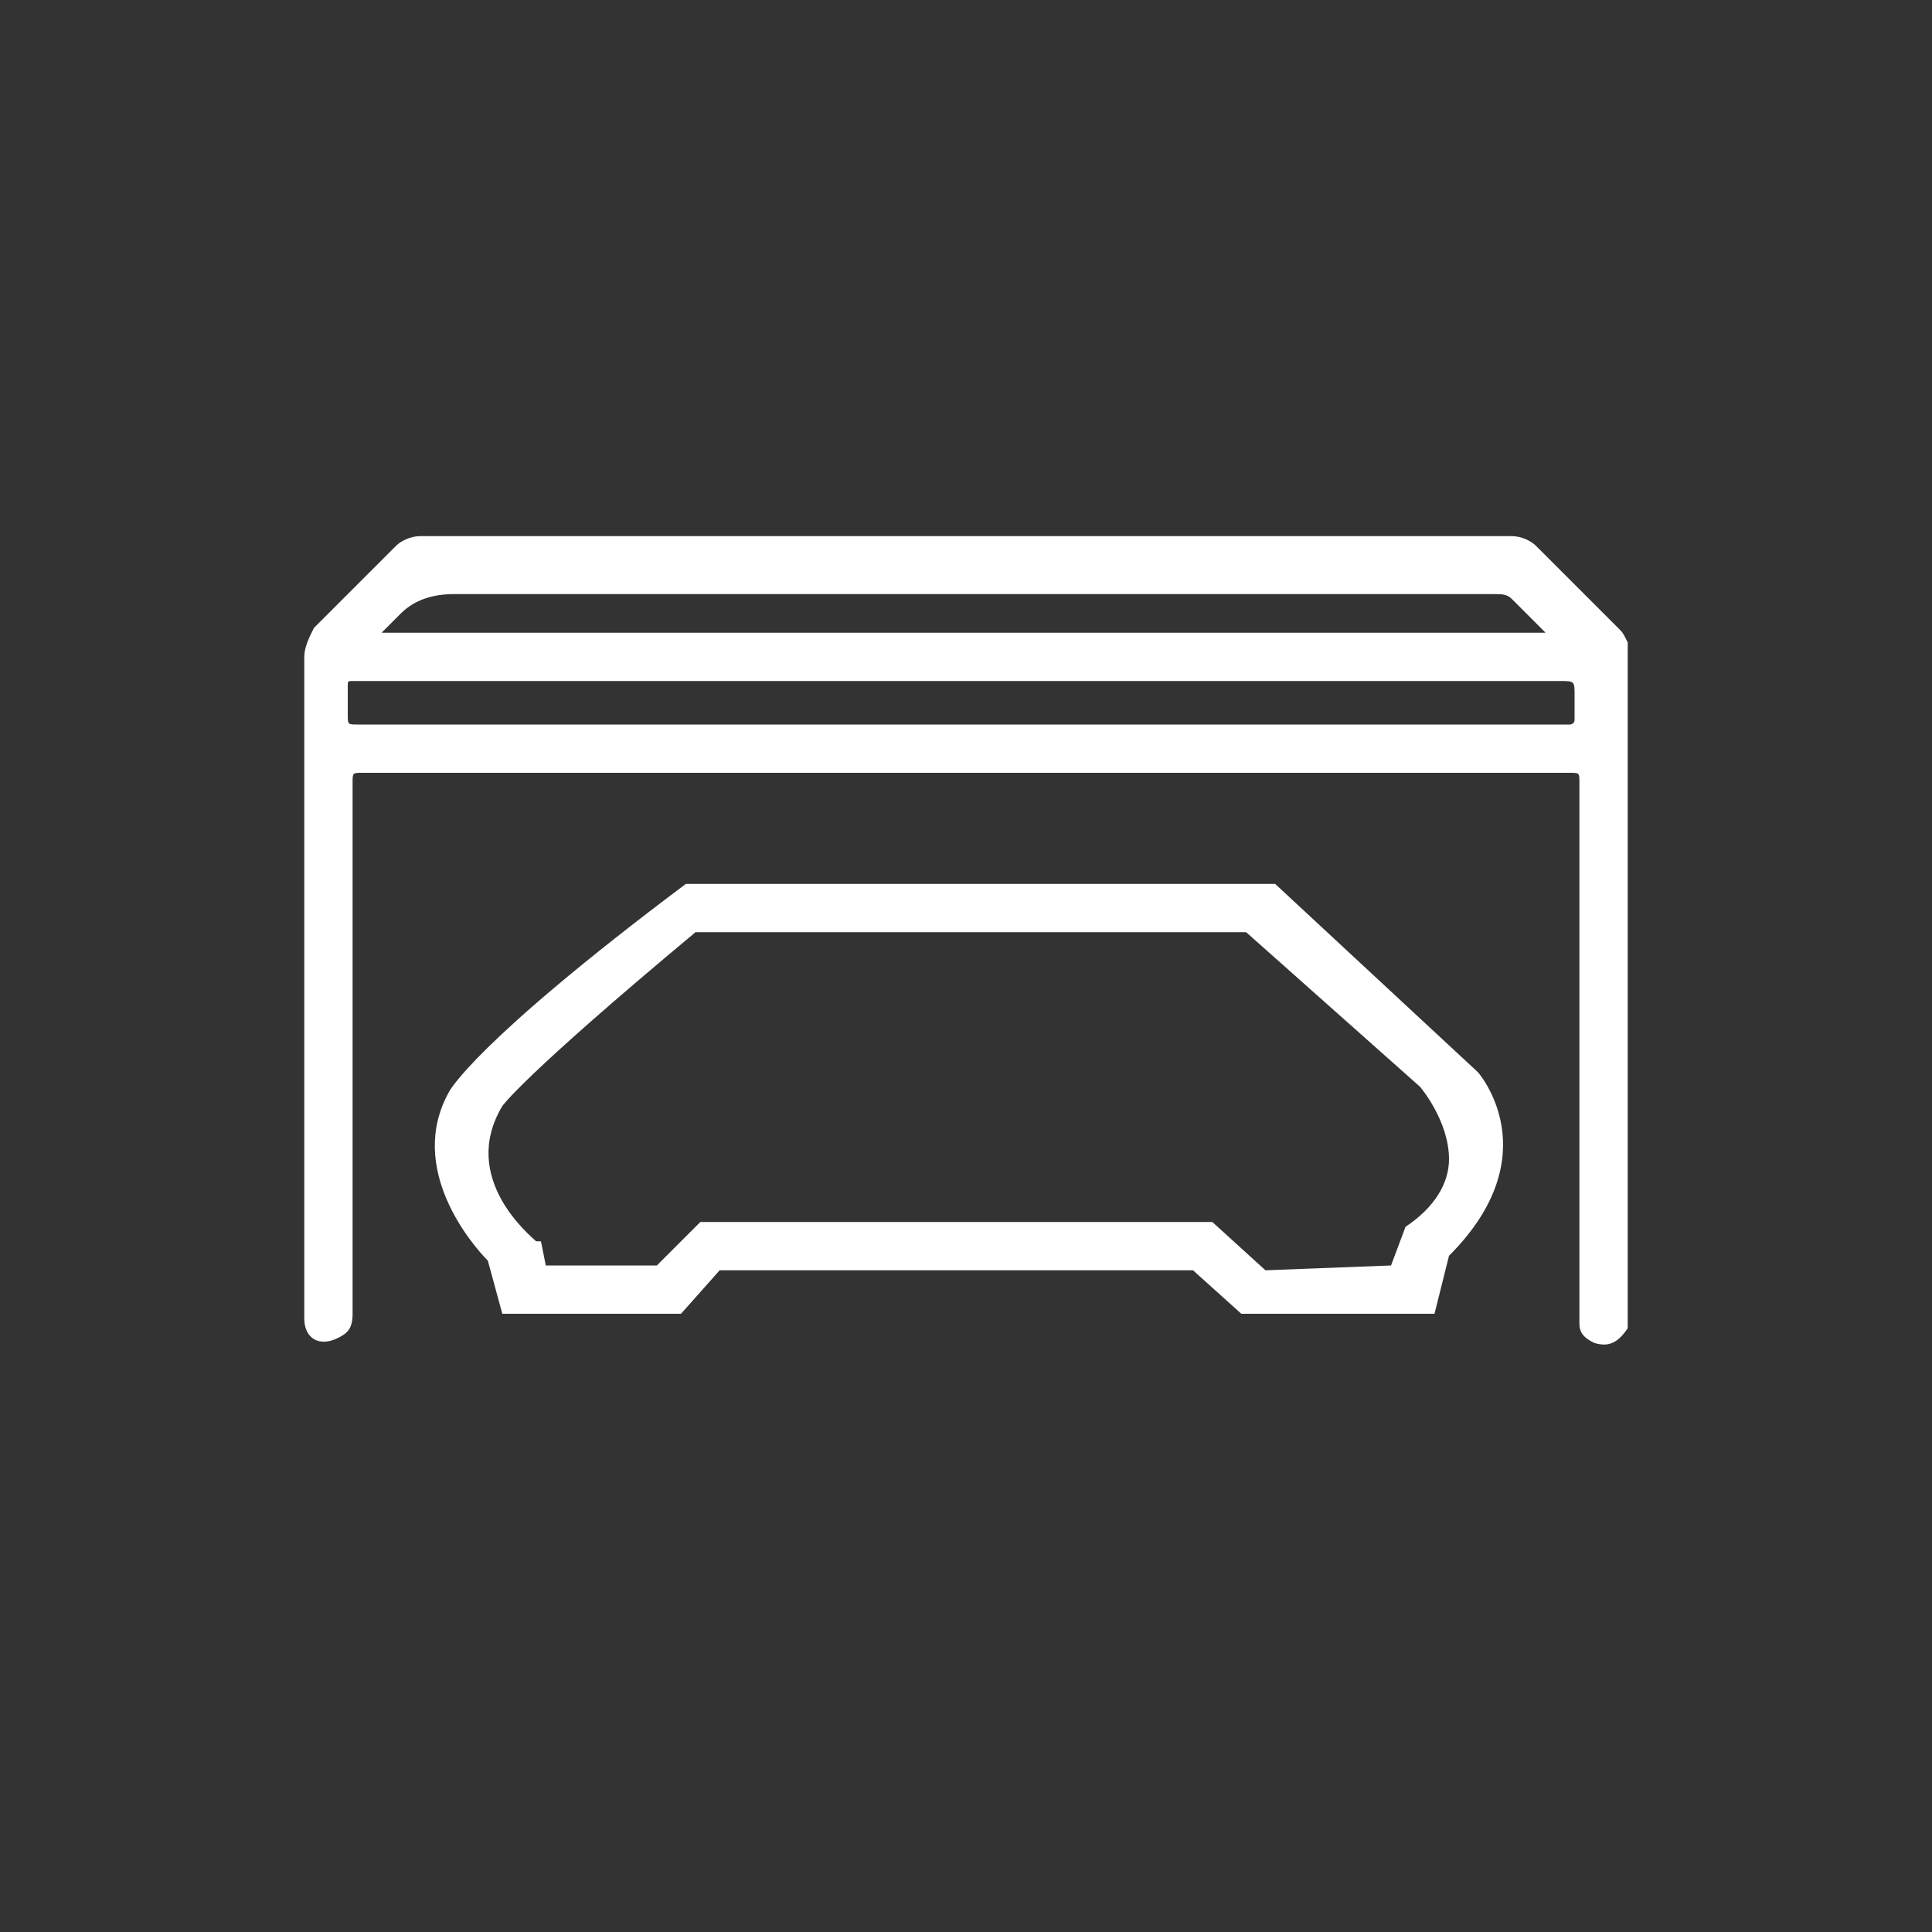
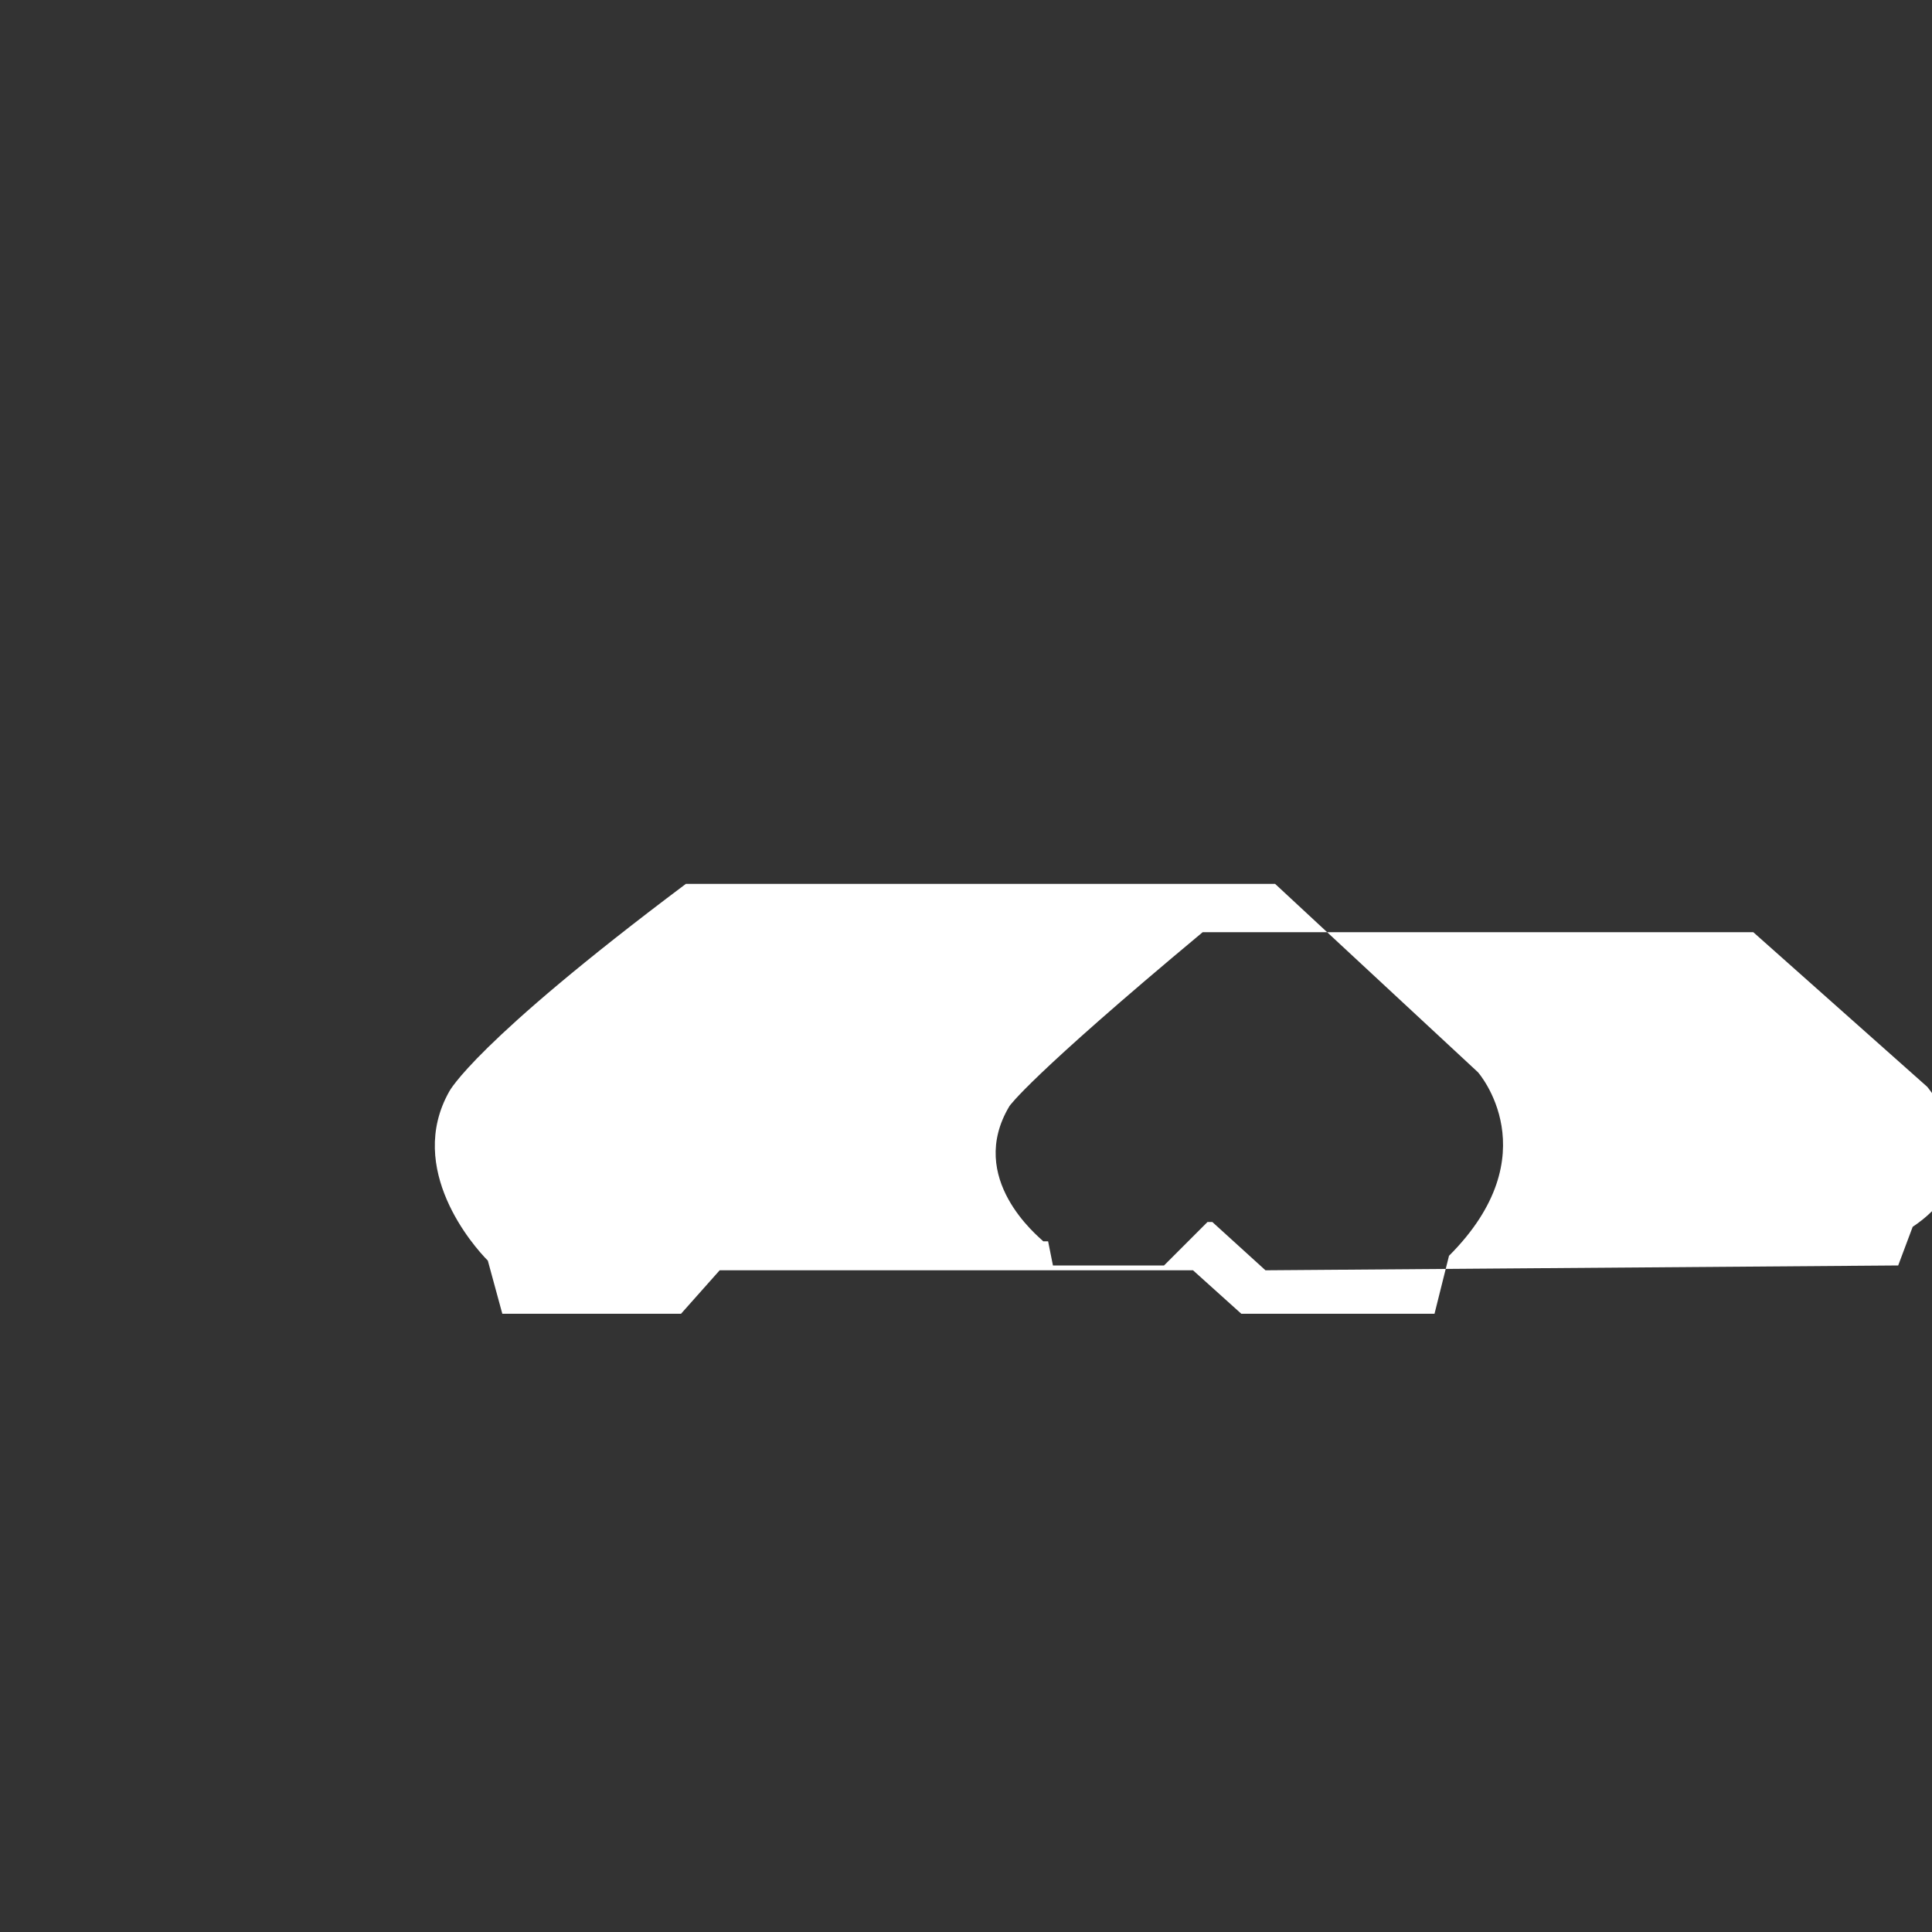
<svg xmlns="http://www.w3.org/2000/svg" version="1.1" id="Capa_1" x="0px" y="0px" viewBox="0 0 40 40" style="enable-background:new 0 0 40 40;" xml:space="preserve">
  <rect x="0" y="0" width="40" height="40" fill="#333333" stroke="none" />
  <style type="text/css">
	.st0{fill:#FFFFFF;}
</style>
  <g>
    <g id="_x34_nKWFf_00000178197081908771501480000001614065312415732411_">
      <g>
-         <path class="st0" d="M33.7,27.5c-0.2,0.3-0.4,0.4-0.7,0.3c-0.2-0.1-0.3-0.2-0.3-0.4c0-0.1,0-0.1,0-0.2c0-2.9,0-8.1,0-11     c0-0.2,0-0.2-0.2-0.2c-4.7,0-20.5,0-25,0c-0.2,0-0.2,0-0.2,0.2c0,3,0,8.2,0,11c0,0.3-0.1,0.4-0.3,0.5c-0.4,0.2-0.7,0-0.7-0.4     c0-0.1,0-0.1,0-0.1c0-3.8,0-9.8,0-13.6c0-0.2,0.1-0.4,0.2-0.6c0.6-0.6,1.1-1.1,1.7-1.7c0.1-0.1,0.3-0.2,0.5-0.2     c3.9,0,18.7,0,22.6,0c0.2,0,0.4,0.1,0.5,0.2c0.6,0.6,1.2,1.2,1.7,1.7c0.1,0.1,0.1,0.1,0.2,0.3C33.7,17.4,33.7,23.6,33.7,27.5z      M25.5,14.1c-2.3,0-15.8,0-18.1,0c-0.1,0-0.1,0-0.1,0c-0.1,0-0.1,0-0.1,0.1c0,0.2,0,0.4,0,0.6c0,0.2,0,0.2,0.2,0.2     c4.7,0,20.4,0,25,0c0.1,0,0.1,0,0.1,0s0.1,0,0.1-0.1s0-0.4,0-0.5c0-0.3,0-0.3-0.3-0.3C30.2,14.1,27.9,14.1,25.5,14.1z M32,13.1     c-0.3-0.3-0.5-0.5-0.7-0.7c-0.1-0.1-0.2-0.1-0.4-0.1c-3.5,0-18,0-21.5,0c-0.4,0-0.8,0.1-1.1,0.4c-0.1,0.1-0.3,0.3-0.4,0.4     C12.3,13.1,27.7,13.1,32,13.1z" />
-       </g>
+         </g>
    </g>
-     <path class="st0" d="M30.6,22.2l-4.2-3.9l-0.1,0H14.2l0,0c-4.4,3.3-4.9,4.3-4.9,4.3c-0.9,1.6,0.5,3.2,0.8,3.5l0.3,1.1h3.7l0.8-0.9   h9.8l1,0.9h4l0.3-1.2C32.1,23.9,30.6,22.2,30.6,22.2z M26.2,26.3l-1.1-1l-10.5,0h-0.1l-0.9,0.9l-2.3,0l-0.1-0.5l-0.1,0   c-0.1-0.1-1.6-1.3-0.7-2.8c0,0,0.4-0.6,4-3.6h11.4l3.6,3.2c0,0,0.6,0.7,0.6,1.5c0,0.5-0.3,1-0.9,1.4l0,0l-0.3,0.8L26.2,26.3z" />
+     <path class="st0" d="M30.6,22.2l-4.2-3.9l-0.1,0H14.2l0,0c-4.4,3.3-4.9,4.3-4.9,4.3c-0.9,1.6,0.5,3.2,0.8,3.5l0.3,1.1h3.7l0.8-0.9   h9.8l1,0.9h4l0.3-1.2C32.1,23.9,30.6,22.2,30.6,22.2z M26.2,26.3l-1.1-1h-0.1l-0.9,0.9l-2.3,0l-0.1-0.5l-0.1,0   c-0.1-0.1-1.6-1.3-0.7-2.8c0,0,0.4-0.6,4-3.6h11.4l3.6,3.2c0,0,0.6,0.7,0.6,1.5c0,0.5-0.3,1-0.9,1.4l0,0l-0.3,0.8L26.2,26.3z" />
  </g>
</svg>